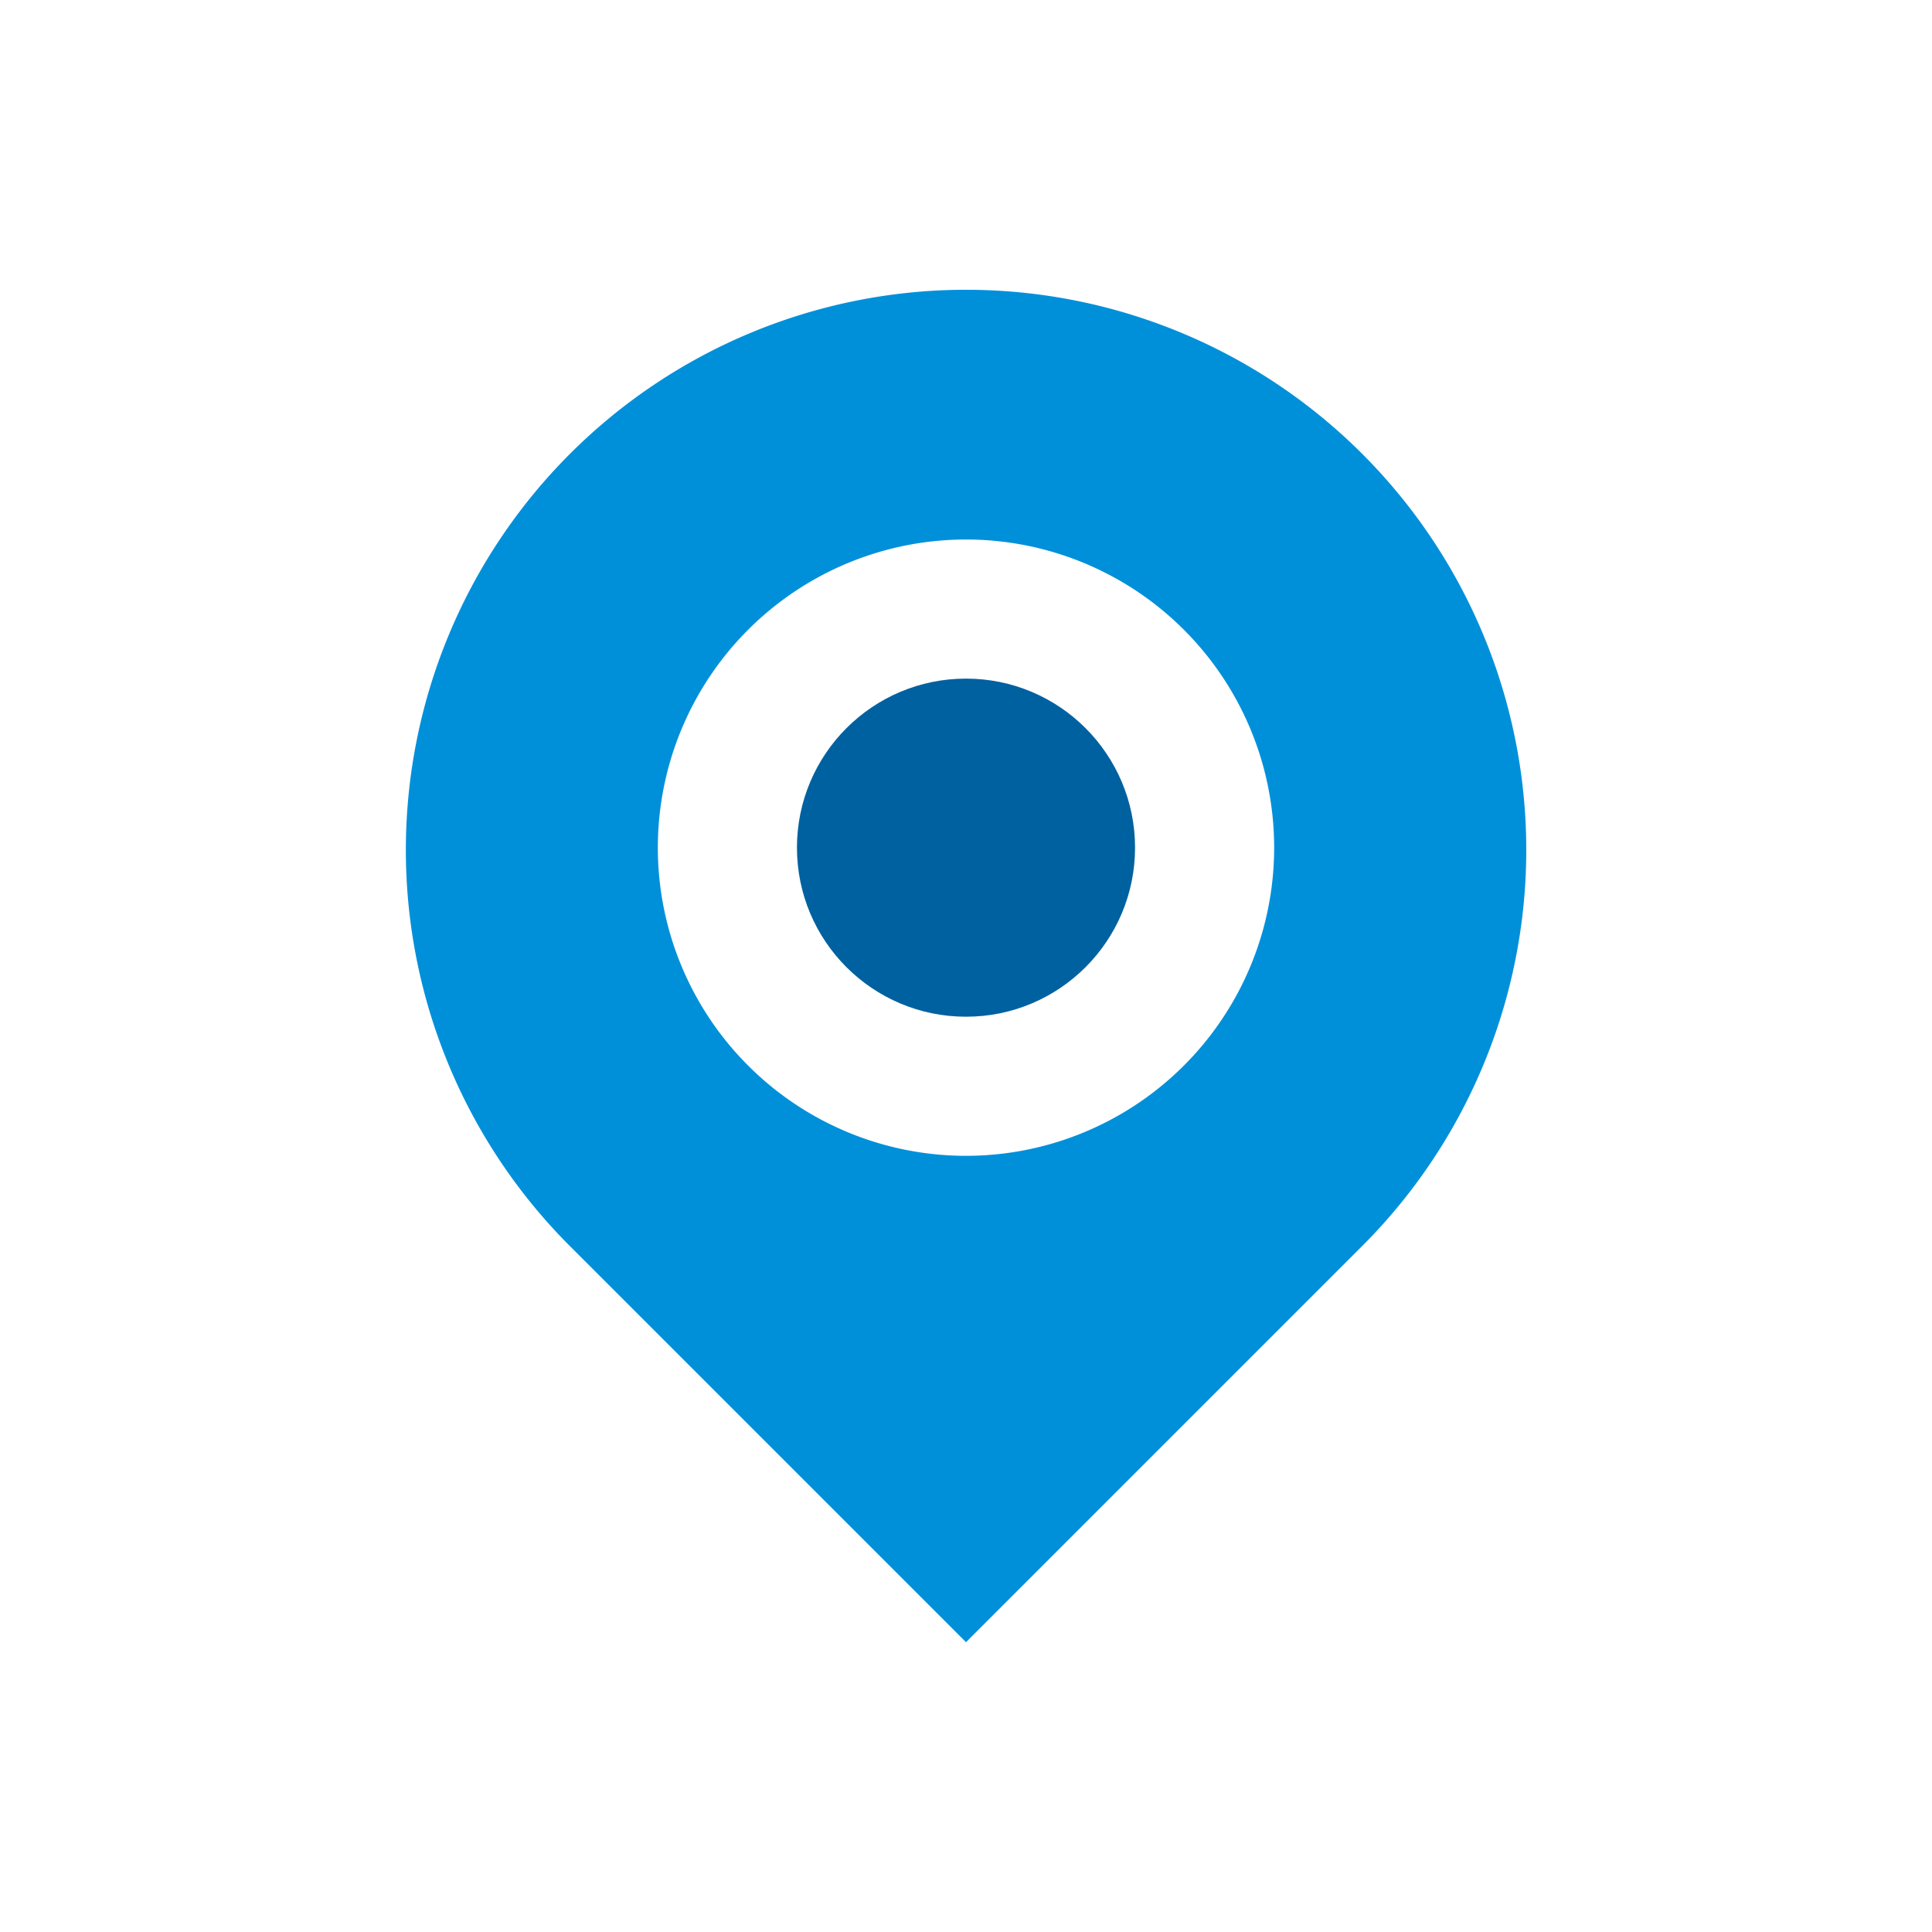
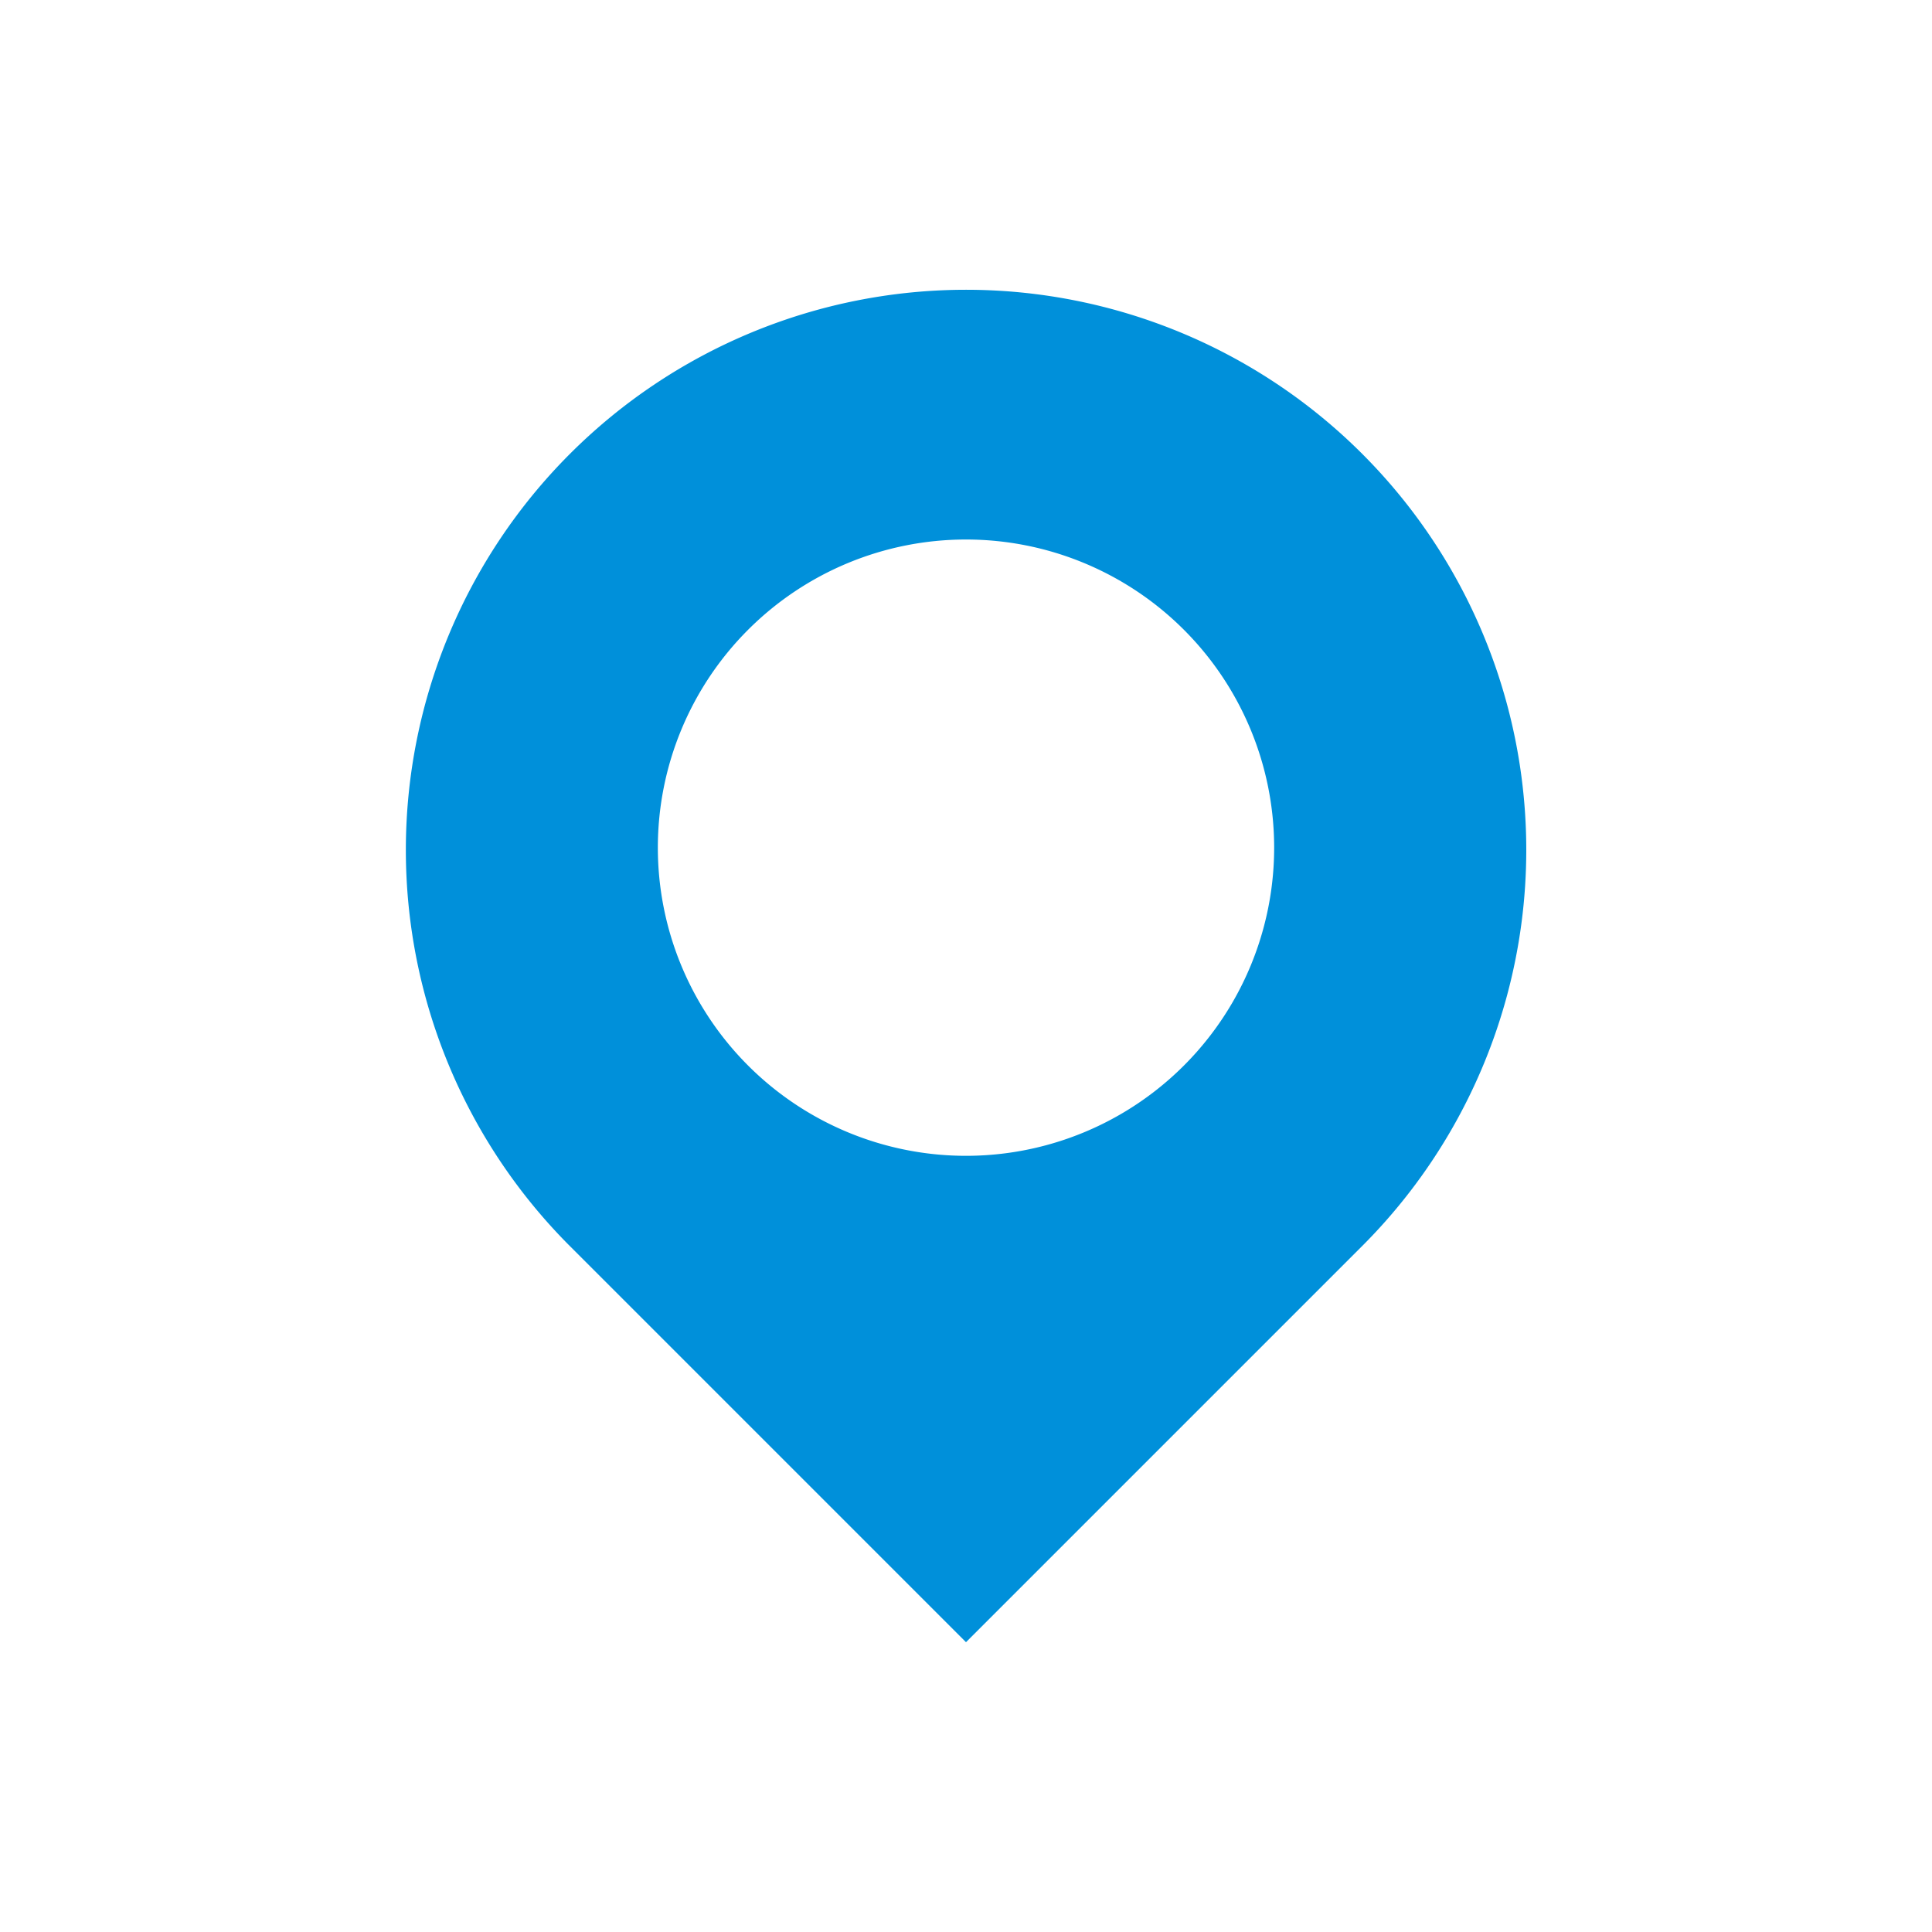
<svg xmlns="http://www.w3.org/2000/svg" id="Icon" width="120" height="120" viewBox="0 0 120 120">
  <defs>
    <style>.cls-1{fill:none;}.cls-2{clip-path:url(#clip-path);}.cls-3,.cls-7{opacity:0;}.cls-4,.cls-7{fill:#fff;}.cls-5{fill:#0090da;}.cls-6{fill:#0061a0;}</style>
    <clipPath id="clip-path">
-       <rect class="cls-1" width="120" height="120" />
-     </clipPath>
+       </clipPath>
  </defs>
  <title>utility-1_location_≤120p</title>
  <g id="_120p_Dimensions" data-name="120p Dimensions">
    <g class="cls-2">
      <g class="cls-2">
        <g class="cls-2">
          <g class="cls-3">
            <g class="cls-2">
-               <rect class="cls-4" width="120" height="120" />
-             </g>
+               </g>
          </g>
        </g>
      </g>
    </g>
  </g>
-   <path class="cls-5" d="M84.61,28.19A34.79,34.79,0,1,0,35.4,77.4L60,102l24.6-24.6A34.79,34.79,0,0,0,84.61,28.19ZM60,71.79A19.14,19.14,0,1,1,79.14,52.65,19.14,19.14,0,0,1,60,71.79Z" />
-   <circle class="cls-6" cx="60" cy="52.65" r="10.5" />
-   <rect class="cls-7" width="120" height="120" />
+   <path class="cls-5" d="M84.61,28.19A34.79,34.79,0,1,0,35.4,77.4L60,102l24.6-24.6A34.79,34.79,0,0,0,84.61,28.19ZM60,71.79A19.14,19.14,0,1,1,79.14,52.65,19.14,19.14,0,0,1,60,71.79" />
</svg>